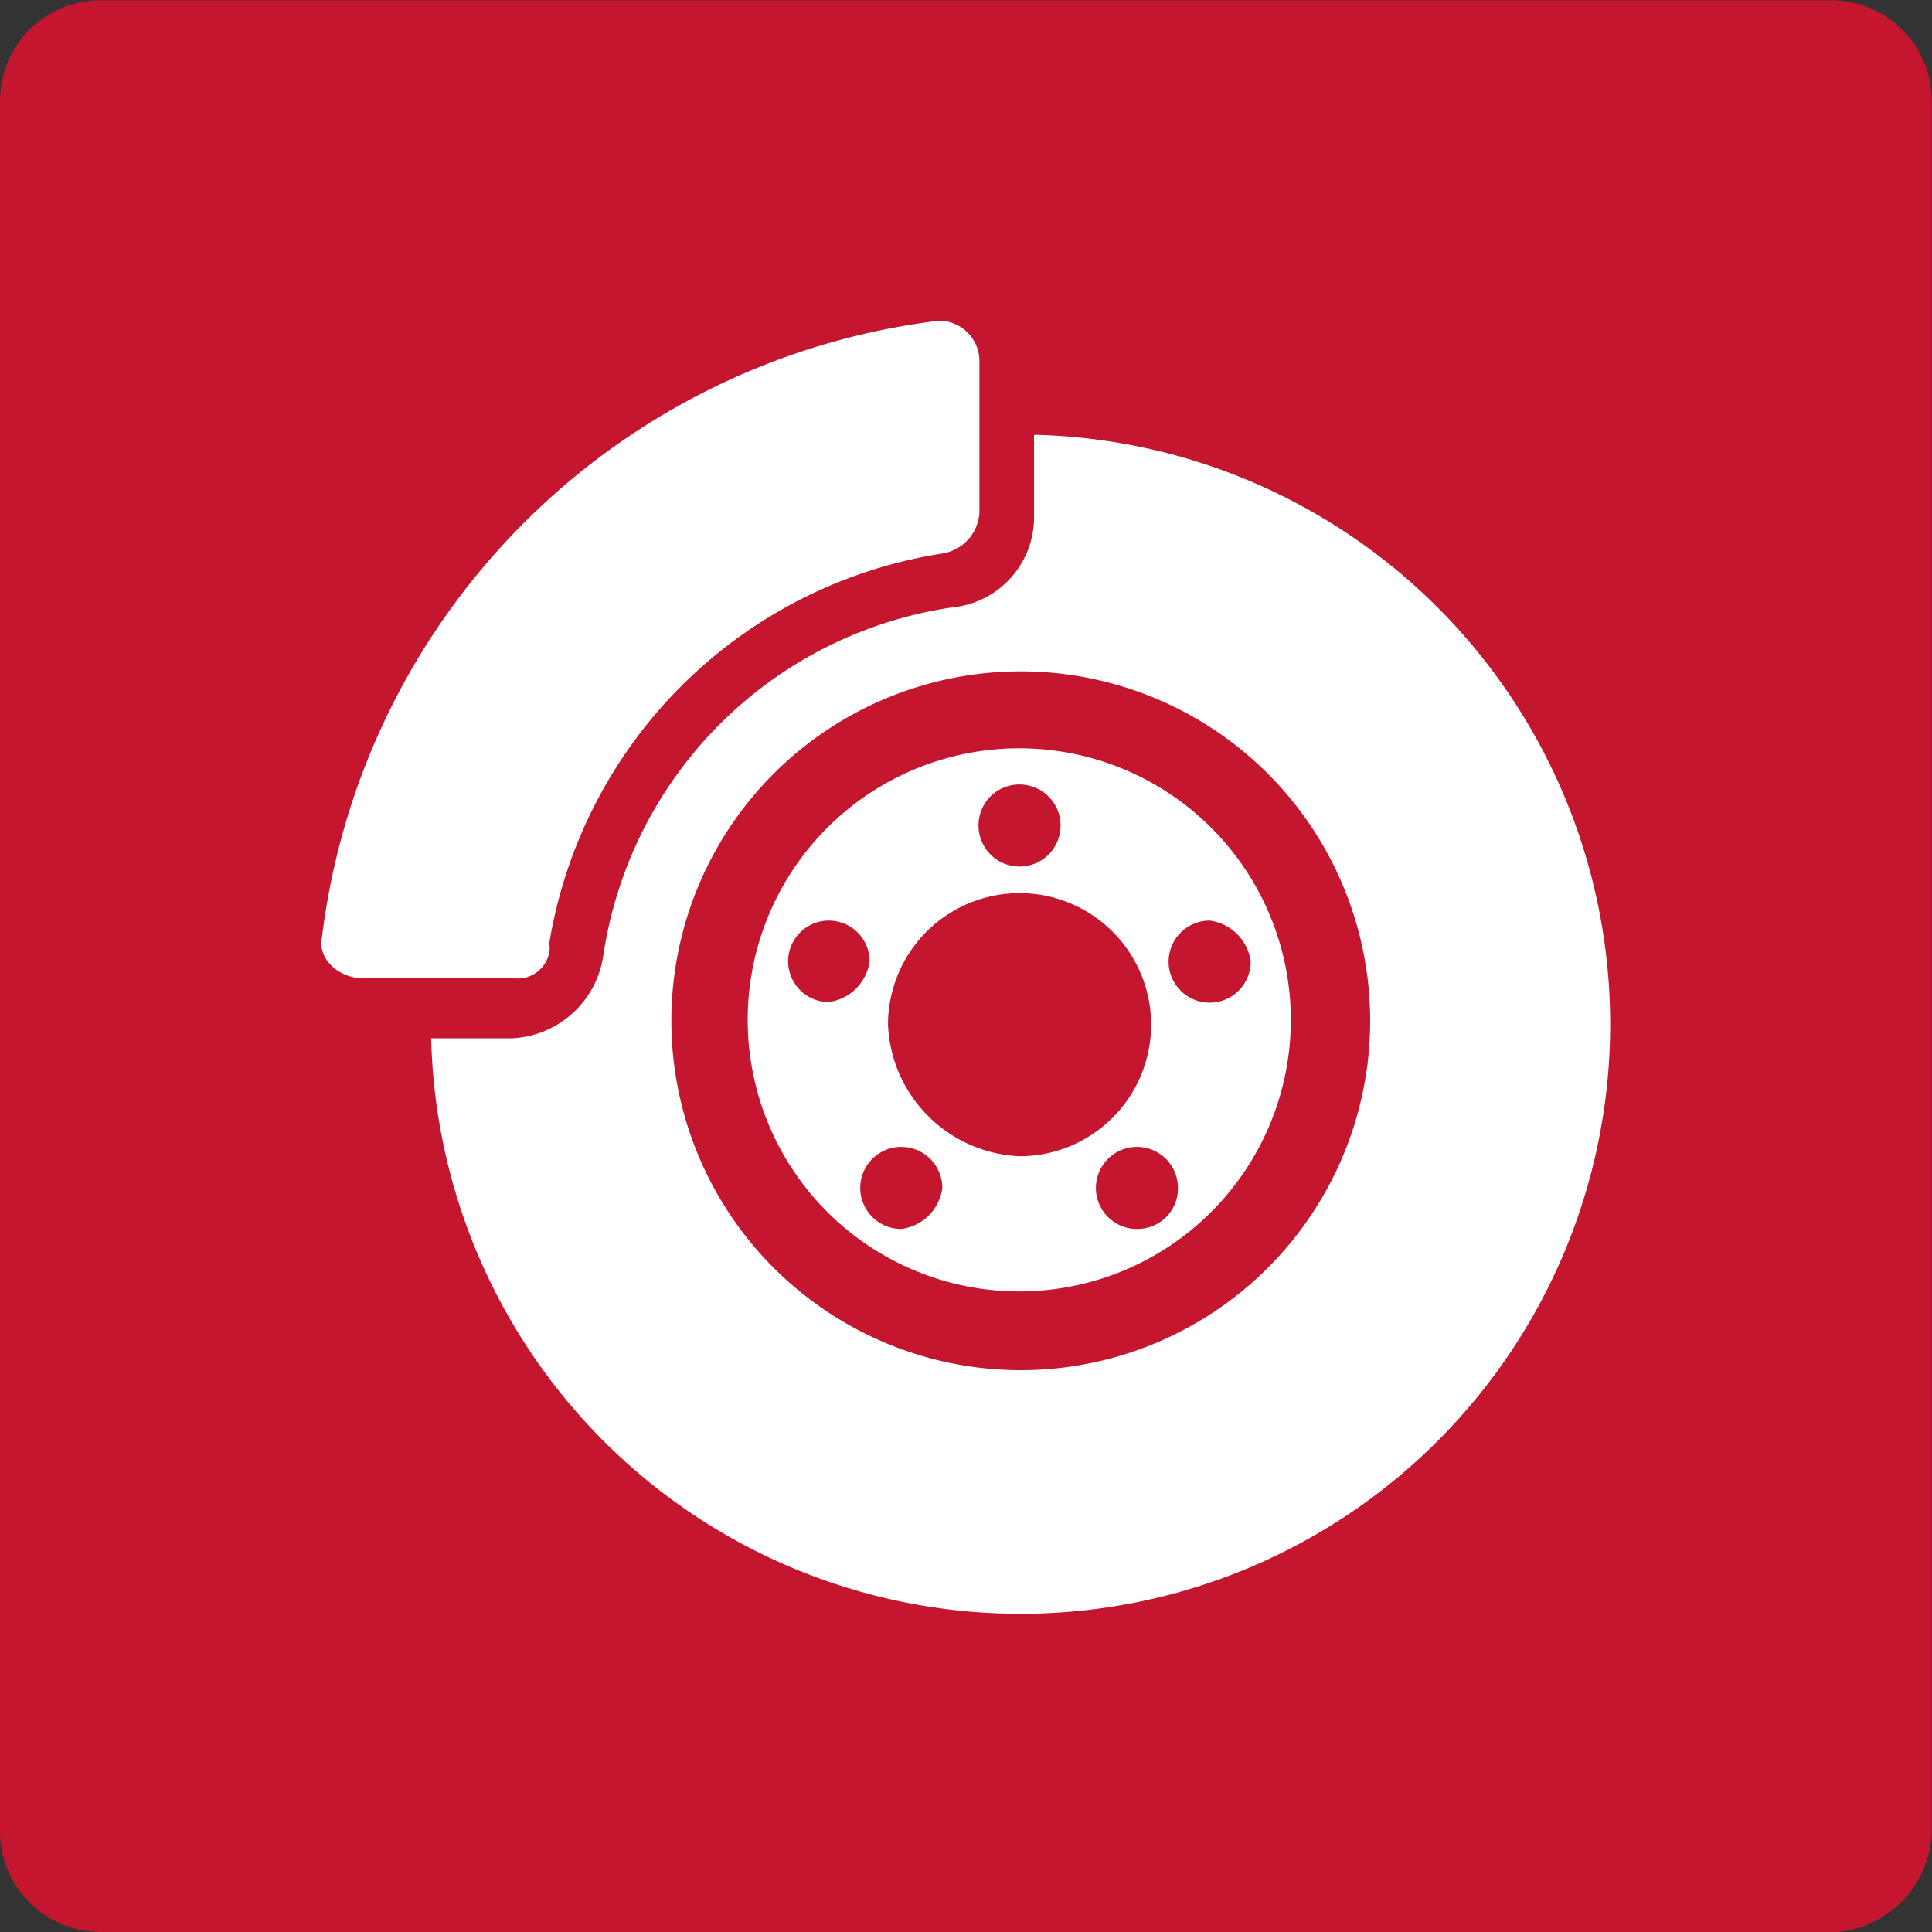
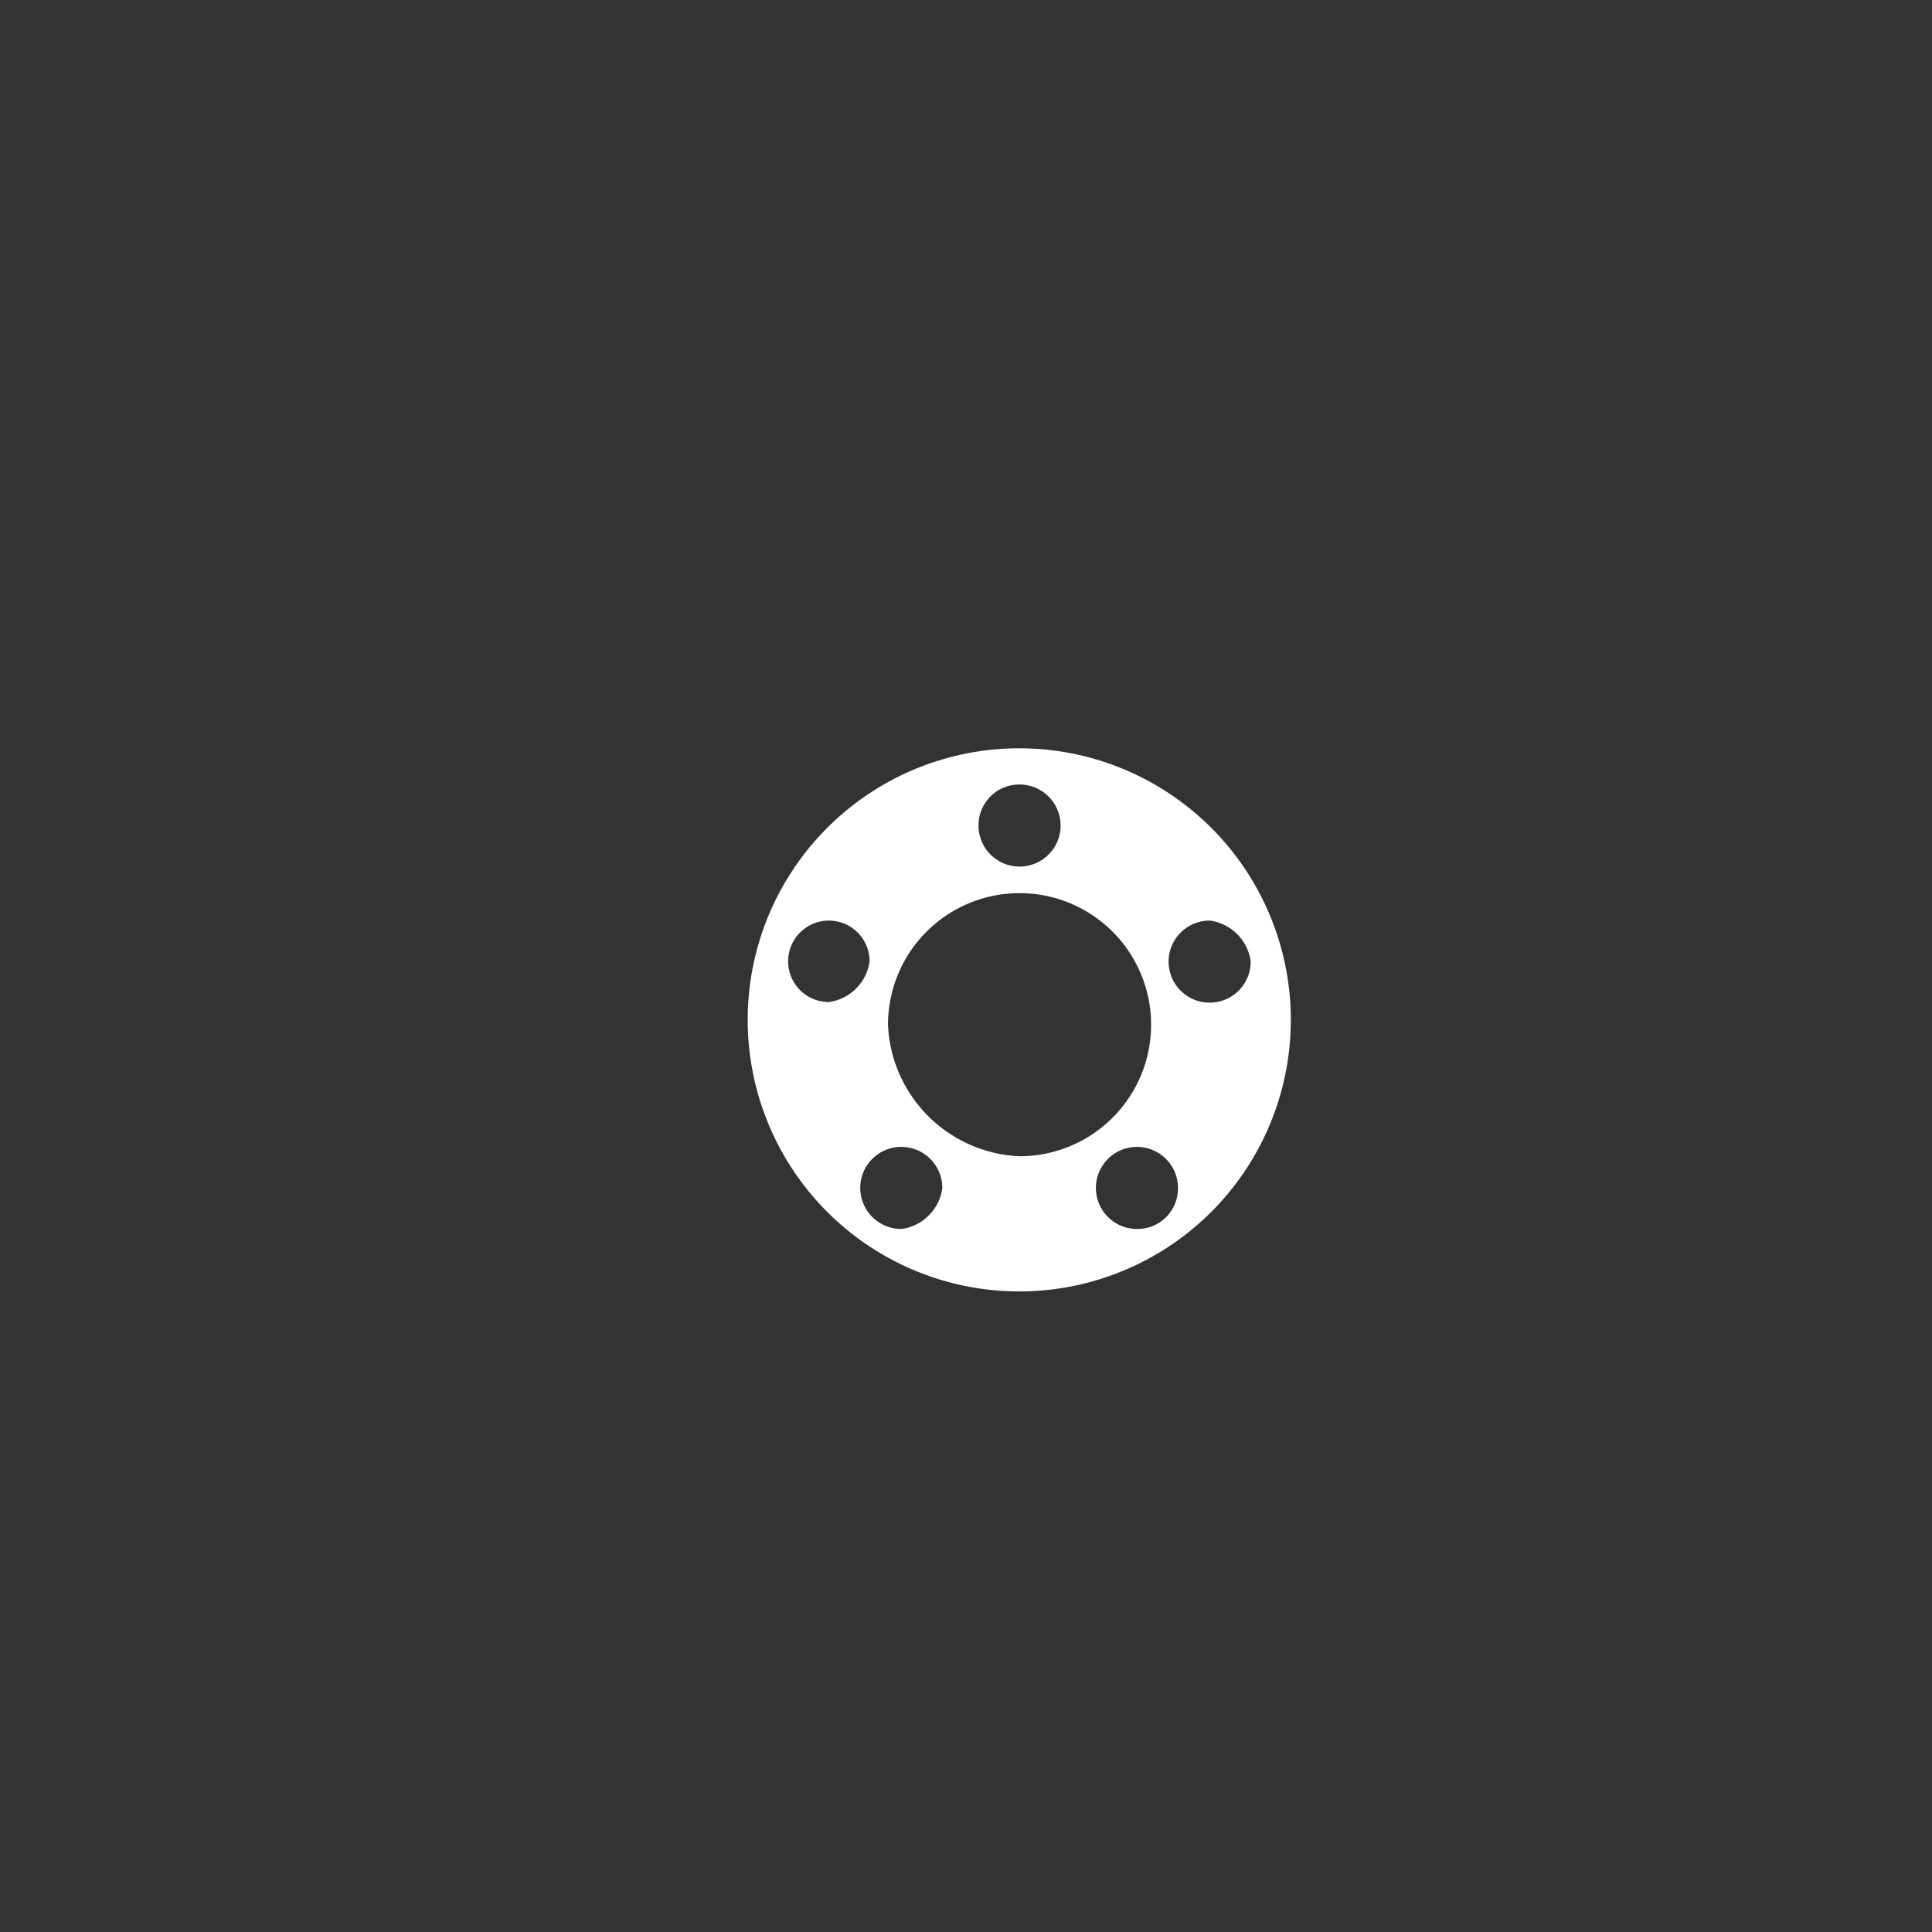
<svg xmlns="http://www.w3.org/2000/svg" width="22.59mm" height="22.59mm" viewBox="0 0 64.03 64.03">
  <rect x="0" y="0" width="64.03" height="64.03" fill="#333333" stroke="none" />
-   <path d="M1445.94,1449.71h-57.42a3.34,3.34,0,0,1-3.3-3.31V1389a3.33,3.33,0,0,1,3.3-3.31h57.42a3.33,3.33,0,0,1,3.3,3.31v57.41a3.44,3.44,0,0,1-3.3,3.31" transform="translate(-1385.22 -1385.68)" style="fill:#c51630" />
-   <path d="M1403.4,1417.09a15.64,15.64,0,0,1,13.08-13.07,1.46,1.46,0,0,0,1.2-1.36v-5a1.34,1.34,0,0,0-1.35-1.35,23.45,23.45,0,0,0-20.44,20.44c-.15.75.6,1.35,1.35,1.35h5a1.06,1.06,0,0,0,1.2-1.05" transform="translate(-1385.22 -1385.68)" style="fill:#fff" />
-   <path d="M1419.49,1400.11v2.7a3,3,0,0,1-2.71,3,13.7,13.7,0,0,0-11.57,11.57,3.21,3.21,0,0,1-3,2.71h-2.7a19.54,19.54,0,1,0,20-20m-.46,31a11.58,11.58,0,1,1,11.58-11.57,11.58,11.58,0,0,1-11.58,11.57" transform="translate(-1385.22 -1385.68)" style="fill:#fff" />
  <path d="M1419,1410.48a9,9,0,1,0,9,9,9,9,0,0,0-9-9m0,1.2a1.36,1.36,0,1,1-1.35,1.35,1.35,1.35,0,0,1,1.35-1.35m-6.31,7.21a1.35,1.35,0,1,1,1.35-1.35,1.58,1.58,0,0,1-1.35,1.35m2.41,7.52a1.36,1.36,0,1,1,1.35-1.35,1.58,1.58,0,0,1-1.35,1.35m-.45-6.76A4.36,4.36,0,1,1,1419,1424a4.56,4.56,0,0,1-4.35-4.35m8.26,6.76a1.36,1.36,0,1,1,1.35-1.35,1.34,1.34,0,0,1-1.35,1.35m3.76-8.87a1.36,1.36,0,1,1-1.35-1.35,1.58,1.58,0,0,1,1.35,1.35" transform="translate(-1385.22 -1385.68)" style="fill:#fff" />
</svg>